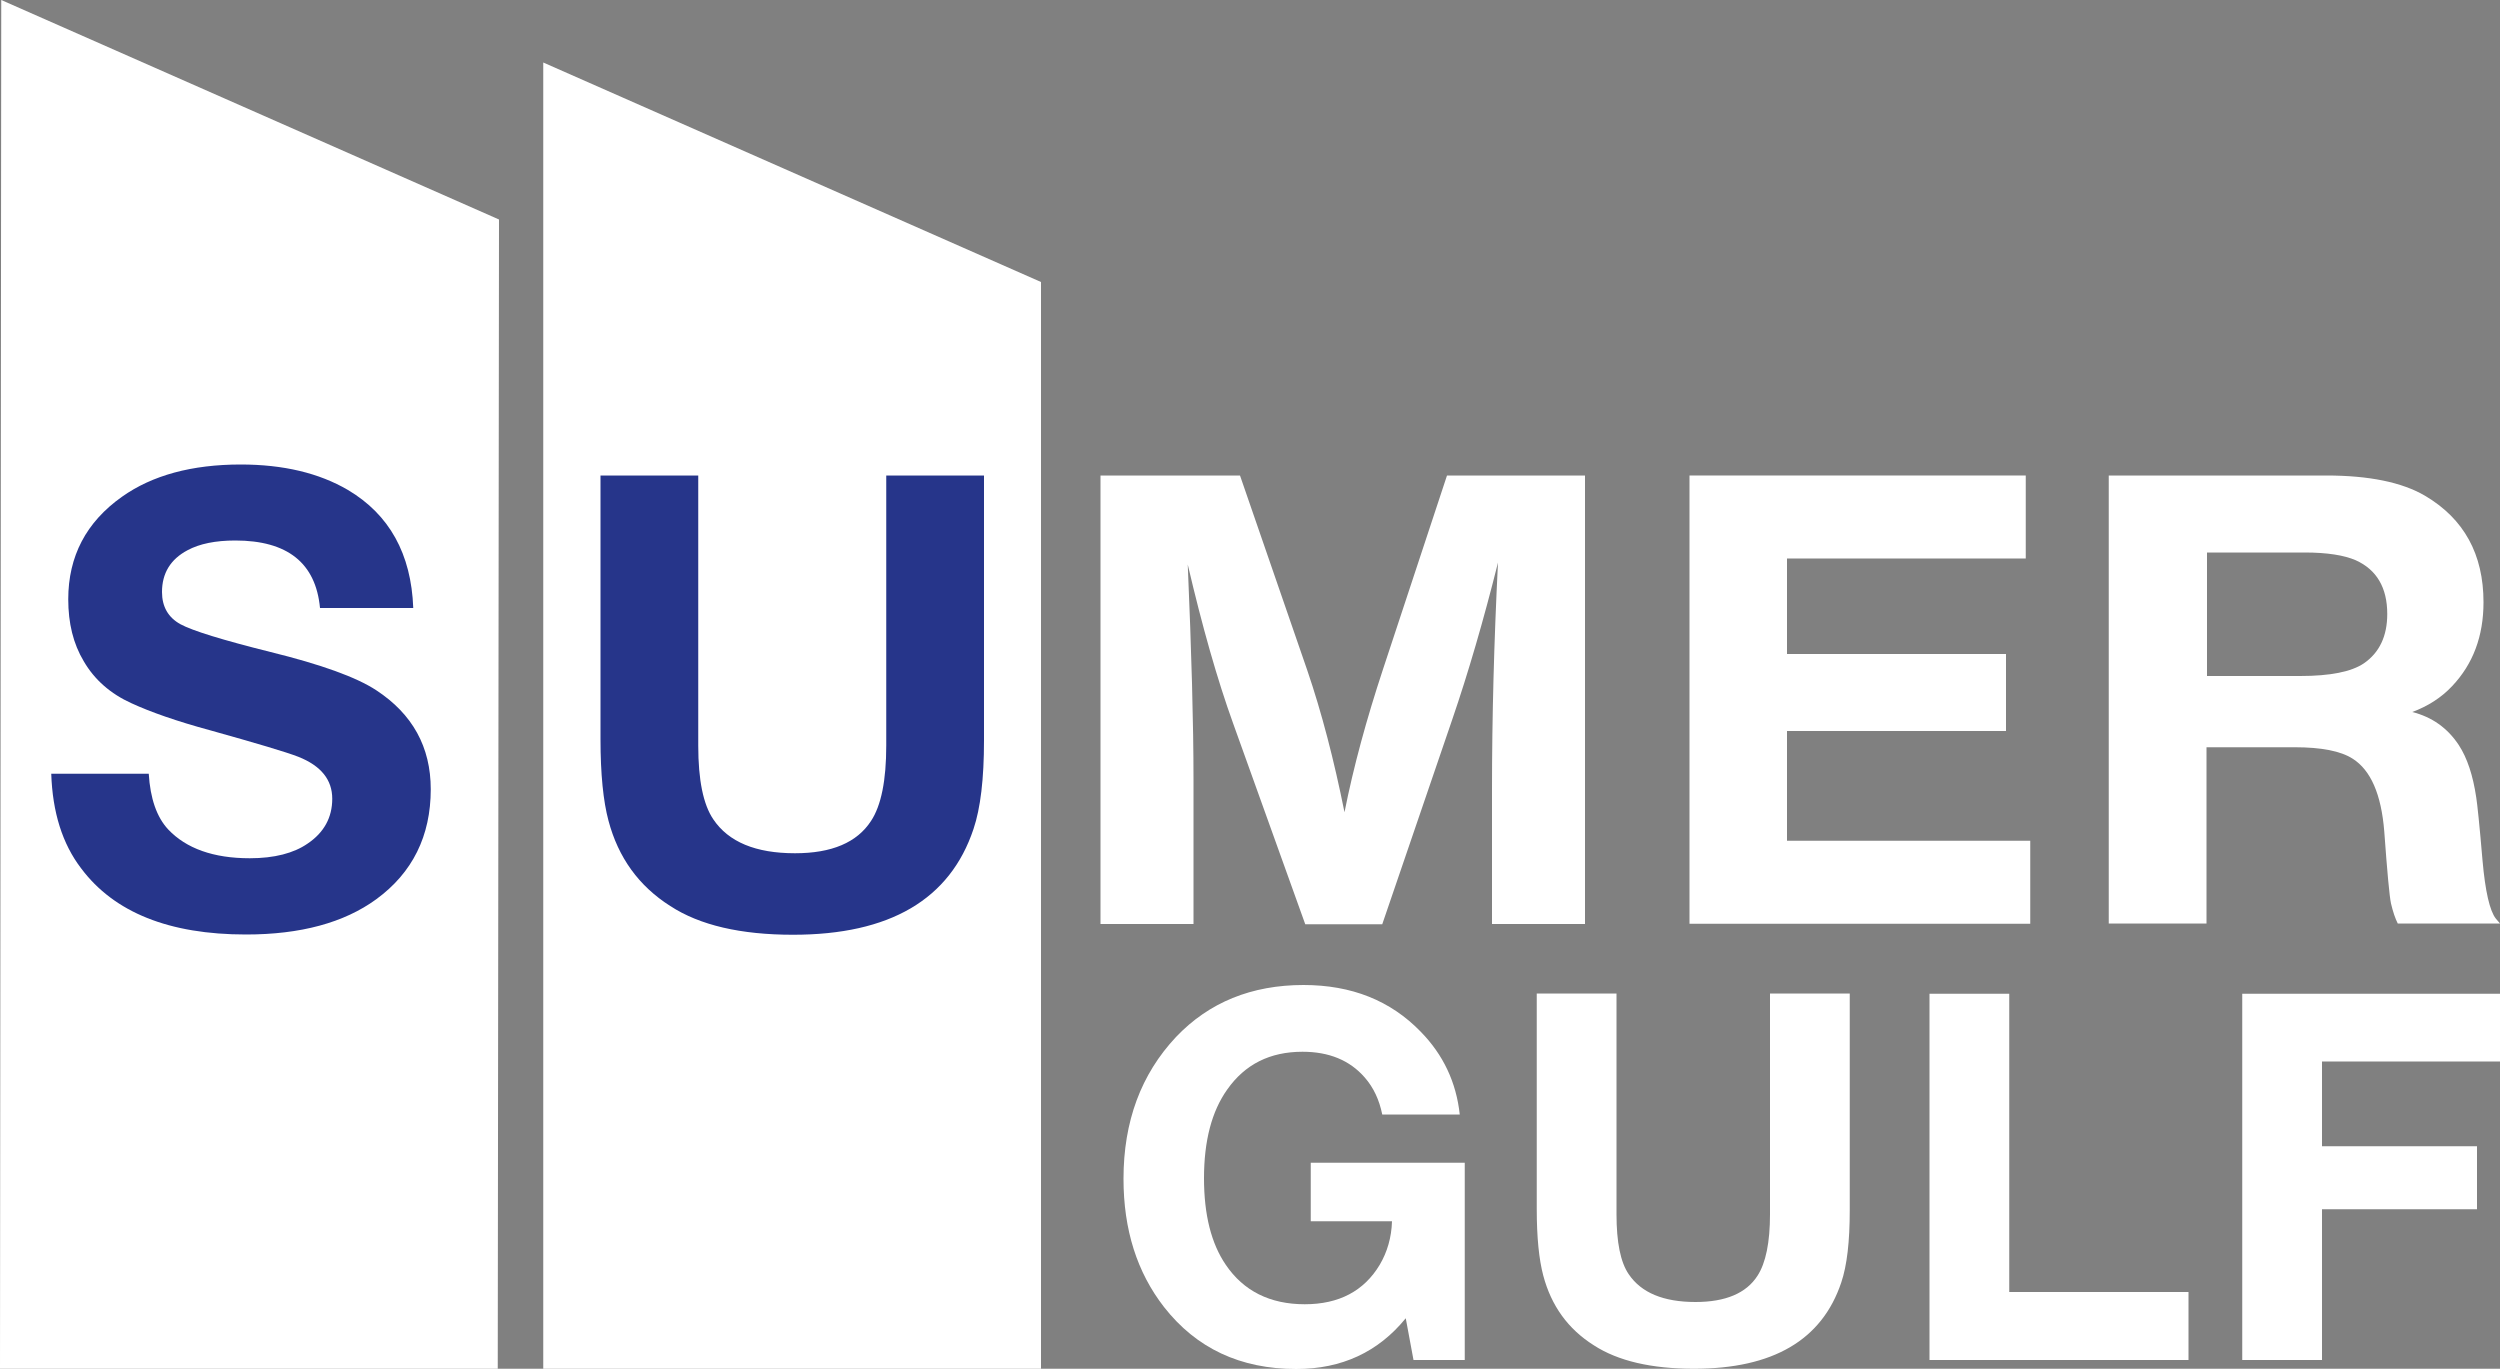
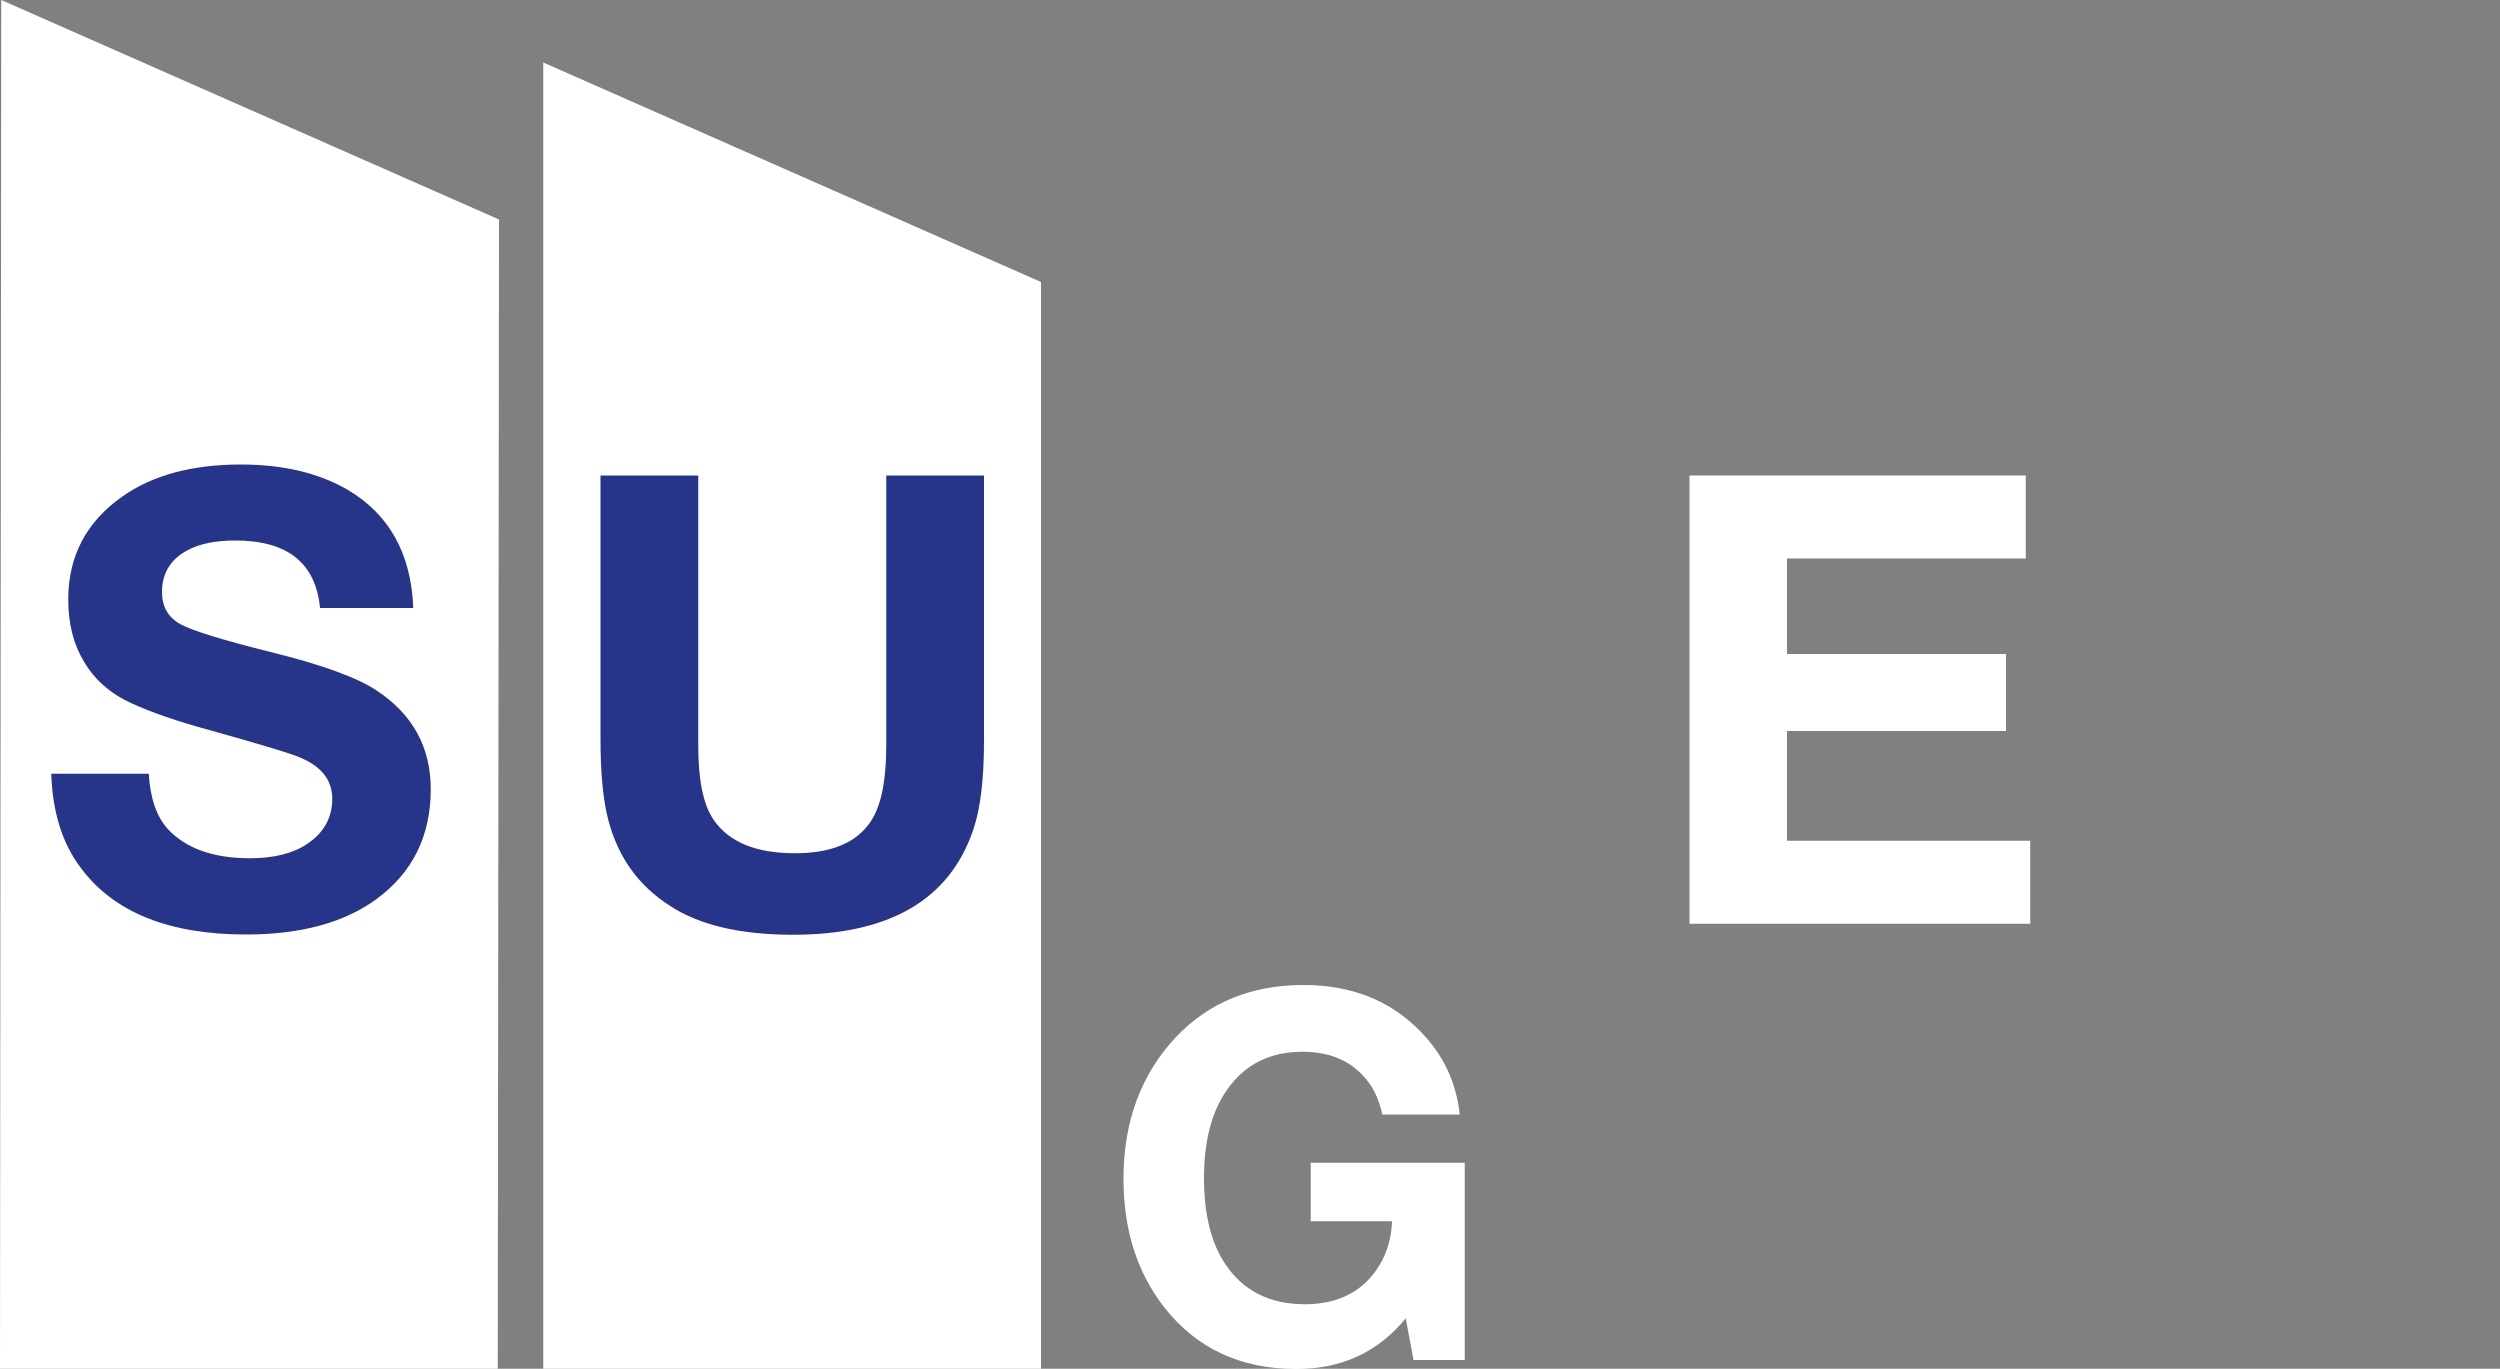
<svg xmlns="http://www.w3.org/2000/svg" id="Layer_1" x="0px" y="0px" viewBox="0 0 1000 547.5" style="enable-background:new 0 0 1000 547.5;" xml:space="preserve">
  <rect x="0" y="0" width="1000" height="547.5" fill="#808080" stroke="none" />
  <style type="text/css">	.st0{fill:#FFFFFF;}	.st1{fill:#26358A;}</style>
  <polygon class="st0" points="0.5,0 199.6,87.8 199.1,547.5 0,547.5 " />
  <polygon class="st0" points="416.4,112.8 416.4,547.5 217.3,547.5 217.3,25 " />
  <path class="st1" d="M165.3,243.2H128c-1.7-18-13-27-33.9-27c-7.9,0-14.3,1.3-19.1,3.9c-6.8,3.6-10.2,9.2-10.2,16.7  c0,5.9,2.5,10.2,7.4,12.9c4.8,2.6,16.8,6.3,36,11.1c20.3,5,34.4,10.1,42.3,15.3c14.5,9.5,21.8,22.7,21.8,39.6  c0,18.7-7.3,33.4-21.8,44c-12.9,9.4-30.3,14.1-52.1,14.1c-30.7,0-52.7-8.8-65.9-26.4c-7.6-9.9-11.5-22.6-12-37.9h39  c0.6,9.9,3.2,17.4,7.8,22.3c7.2,7.6,18.1,11.5,32.6,11.5c9.8,0,17.6-2,23.2-5.9c6.5-4.4,9.8-10.4,9.8-17.9c0-7.6-4.5-13.2-13.6-16.8  c-4.9-1.9-16.7-5.4-35.3-10.6c-13.3-3.6-23.8-7.3-31.4-10.8c-8.4-3.8-14.8-9.4-19.1-16.8c-4.2-7-6.2-15.2-6.2-24.8  c0-17.2,7.2-30.9,21.5-41c12.1-8.6,28-12.9,47.5-12.9c17,0,31.3,3.4,42.9,10.2C155.7,205.8,164.5,221.5,165.3,243.2z" />
  <path class="st1" d="M393.6,190.2v106c0,15.3-1.4,27.1-4.2,35.4c-9.4,28.2-33.5,42.3-72.2,42.3c-20.9,0-37.3-3.8-49.1-11.5  c-12.6-8-20.8-19.4-24.7-34.1c-2.1-7.8-3.2-18.7-3.2-32.6V190.2h39.1v108.1c0,13.7,2,23.5,6,29.4c6.1,9.1,17,13.6,32.7,13.6  c14.7,0,24.8-4.3,30.4-12.9c4.1-6.2,6.1-16.3,6.1-30.2V190.2H393.6z" />
-   <path class="st0" d="M634,190.2v179.4h-37.2v-53.7c0-28.9,0.8-59.2,2.4-90.9c-5.8,23.2-11.9,44.1-18.3,62.8l-28,81.9h-30.8  l-28.8-80.2c-6.4-17.7-12.4-38.9-18.2-63.7c1.5,35.1,2.3,63.8,2.3,85.9v57.9h-37.2V190.2H496l26.9,77.9c5.8,17,10.7,35.9,14.9,56.8  c3.6-18.2,8.8-37.2,15.4-57.2l25.6-77.5H634z" />
  <path class="st0" d="M810.3,190.2v33.2h-95.5v38.2h87.6v30.8h-87.6v43.9h97.3v33.2H675.8V190.2H810.3z" />
-   <path class="st0" d="M843.7,190.2h86.8c17.1,0,30.3,2.7,39.5,8.1c15.6,9.2,23.4,23.4,23.4,42.6c0,13.6-4.2,24.7-12.5,33.5  c-4.4,4.7-9.8,8.1-16,10.4c7.9,2,14.1,6.4,18.6,13.2c3.4,5.2,5.7,12.2,7,21c0.4,2.5,1.3,10.9,2.5,25.1c1.1,12.5,2.9,20.2,5.3,23.3  l1.7,2h-40.9c-1-2-1.9-4.6-2.7-8c-0.6-2.7-1.5-12.3-2.7-28.9c-1.2-14.8-5.4-24.4-12.6-29c-4.8-3.1-12.6-4.6-23.2-4.6h-35.3v70.5  h-39.1V190.2z M882.8,221v49.4h37.3c12,0,20.5-1.7,25.5-5.1c6.2-4.3,9.3-10.9,9.3-19.7c0-10.5-4.2-17.7-12.6-21.5  c-4.6-2-11.4-3.1-20.4-3.1H882.8z" />
  <path class="st0" d="M585.9,465.1V544h-20.5l-3.1-16.7c-11,13.5-25.6,20.3-43.8,20.3c-22.4,0-40-8.3-52.9-24.8  c-10.8-13.9-16.2-30.9-16.2-51.3c0-22.9,7-41.8,21-56.7c13.2-13.9,30.3-20.8,51-20.8c19.2,0,34.8,6.2,46.9,18.7  c9,9.2,14.2,20.2,15.6,33.1h-31c-1.2-5.9-3.5-10.8-7-14.8c-6-6.9-14.3-10.3-24.9-10.3c-13,0-23,5-30.1,15.1  c-6.2,8.7-9.3,20.5-9.3,35.5c0,14.6,2.9,26.1,8.7,34.6c7.1,10.5,17.7,15.8,31.6,15.8c13.7,0,23.7-5.3,30-15.8  c3-5.1,4.7-10.9,4.9-17.4h-32.5v-23.4H585.9z" />
-   <path class="st0" d="M739.9,397.5v86.6c0,12.5-1.1,22.1-3.4,28.9c-7.7,23-27.3,34.5-58.9,34.5c-17,0-30.4-3.1-40.1-9.4  c-10.3-6.5-17-15.8-20.2-27.9c-1.7-6.4-2.6-15.2-2.6-26.6v-86.2h31.9v88.3c0,11.2,1.6,19.2,4.9,24c5,7.4,13.9,11.1,26.7,11.1  c12,0,20.3-3.5,24.8-10.5c3.3-5.1,5-13.3,5-24.6v-88.3H739.9z" />
-   <path class="st0" d="M875.4,516.9V544H771.8V397.5h31.9v119.3H875.4z" />
-   <path class="st0" d="M1000,397.5v27.1h-71.2v33.9h62v25.2h-62V544h-31.9V397.5H1000z" />
</svg>